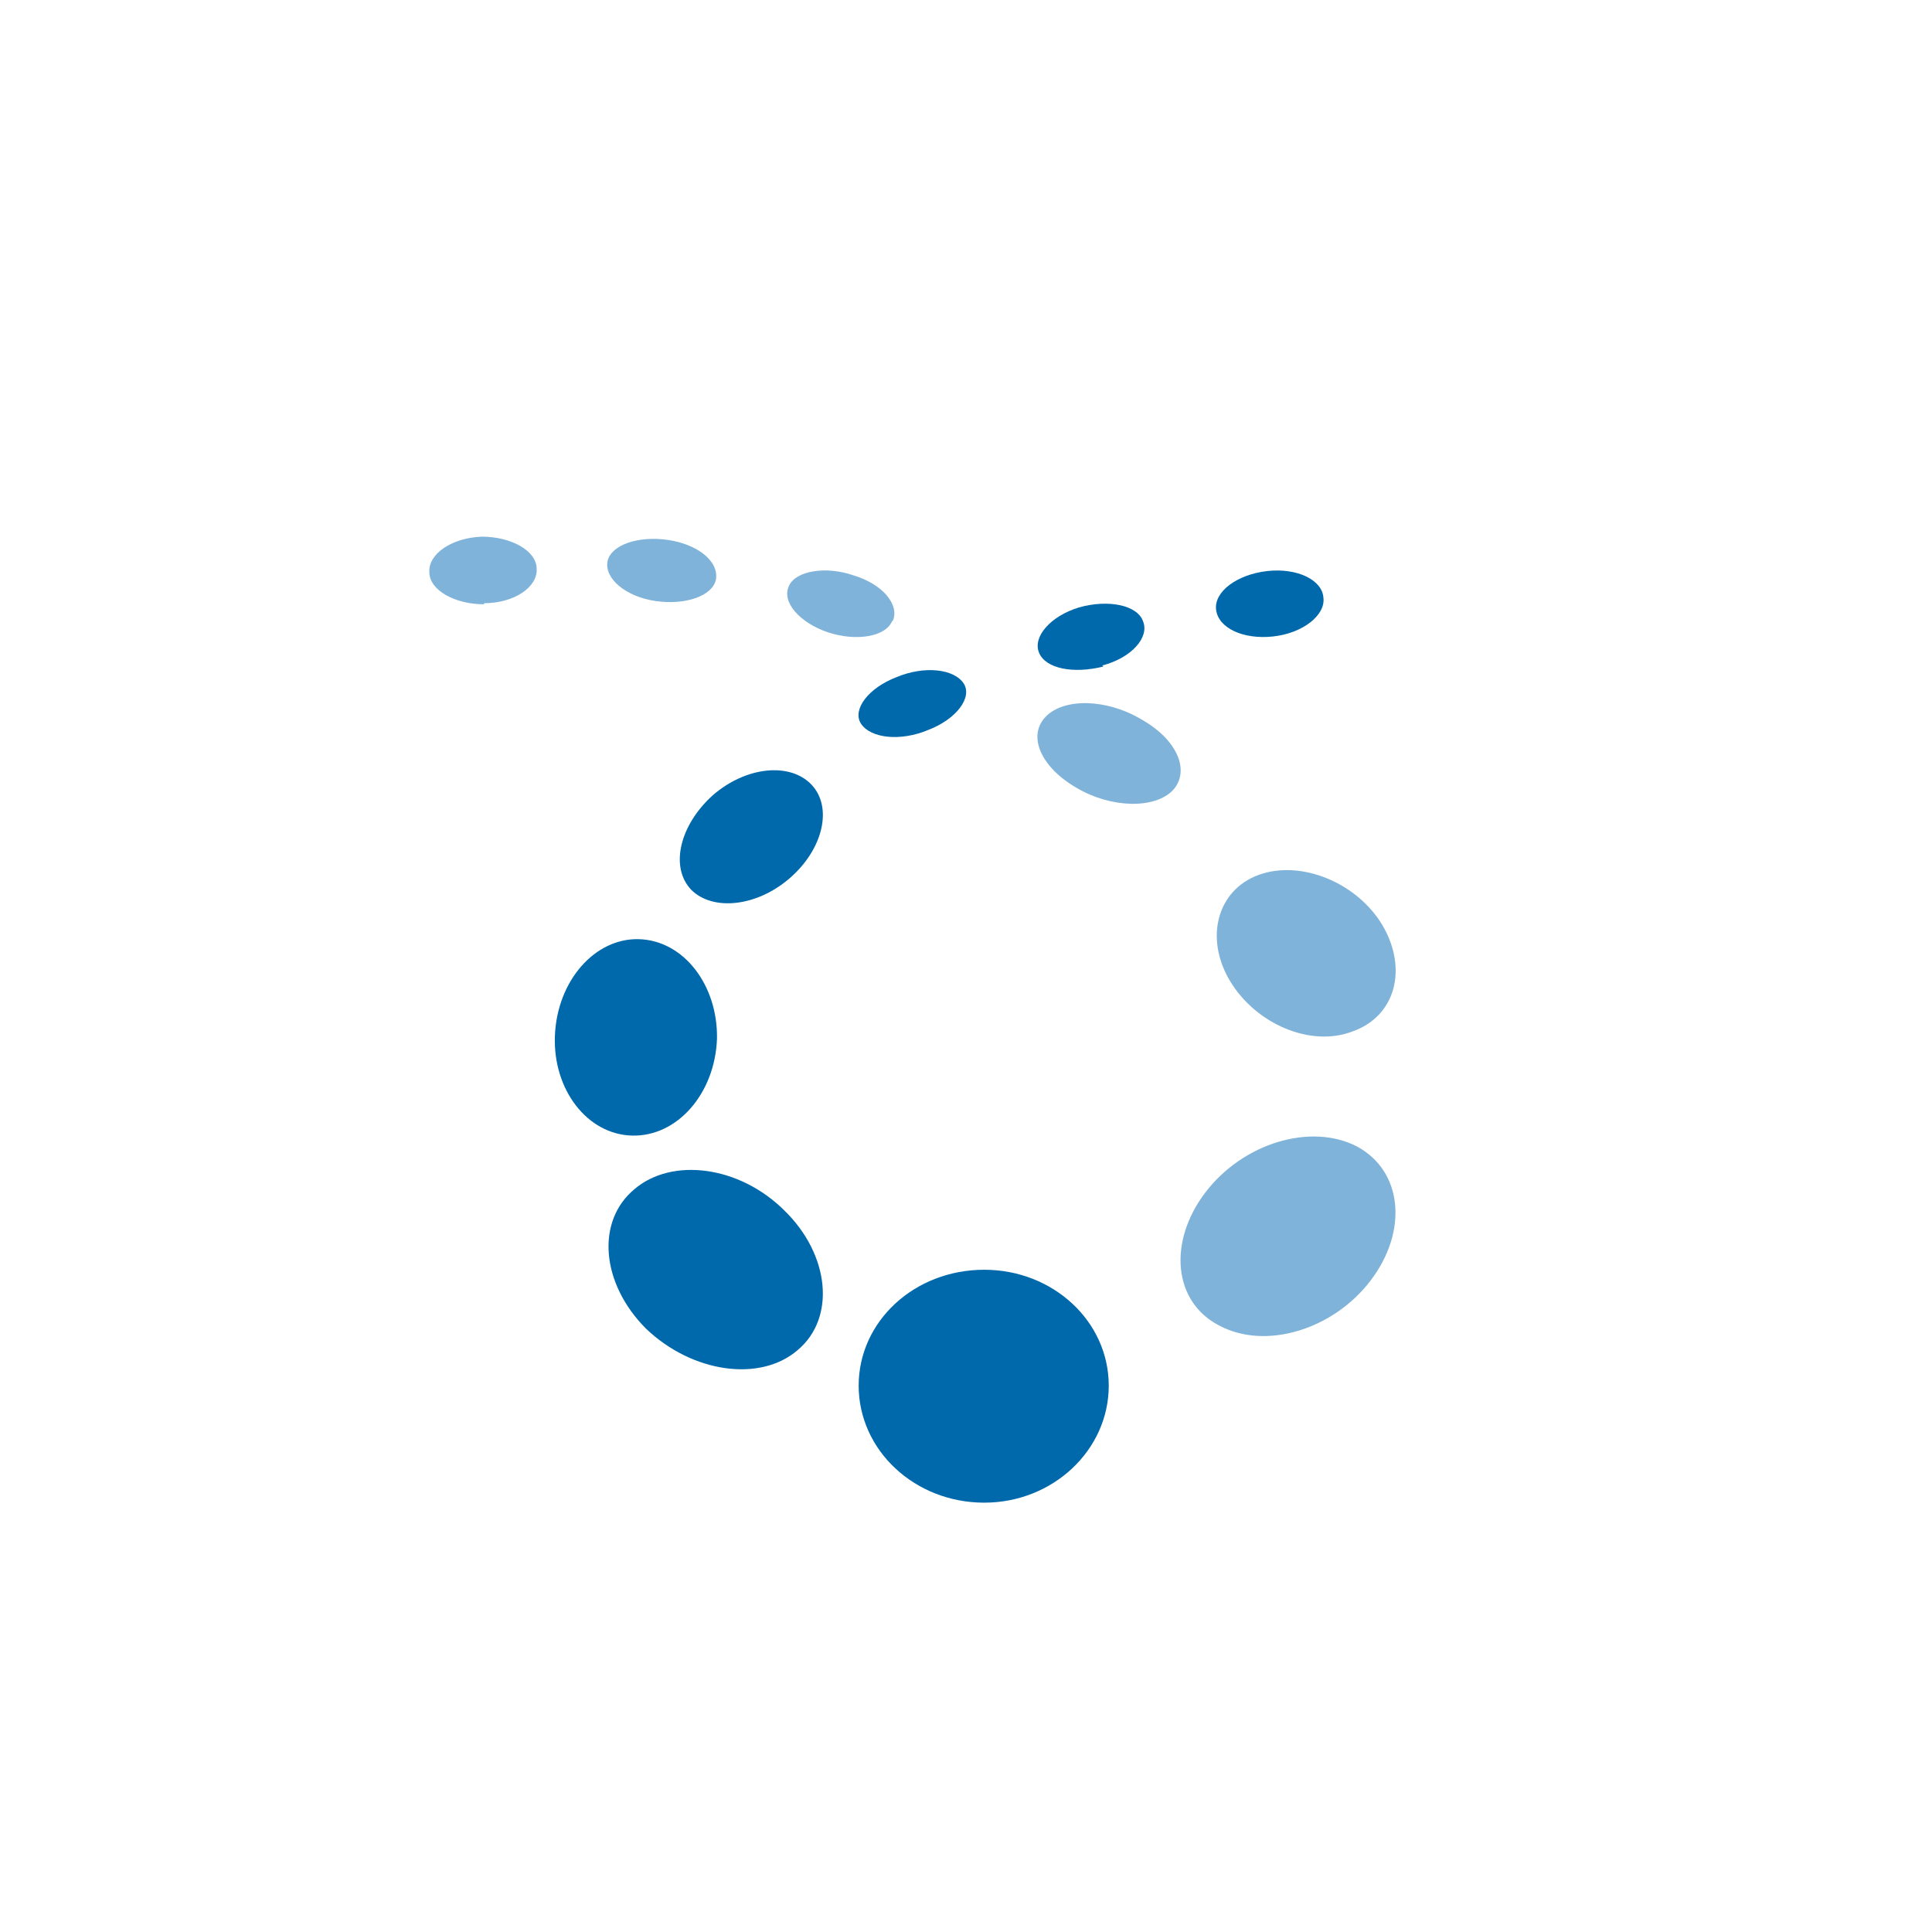
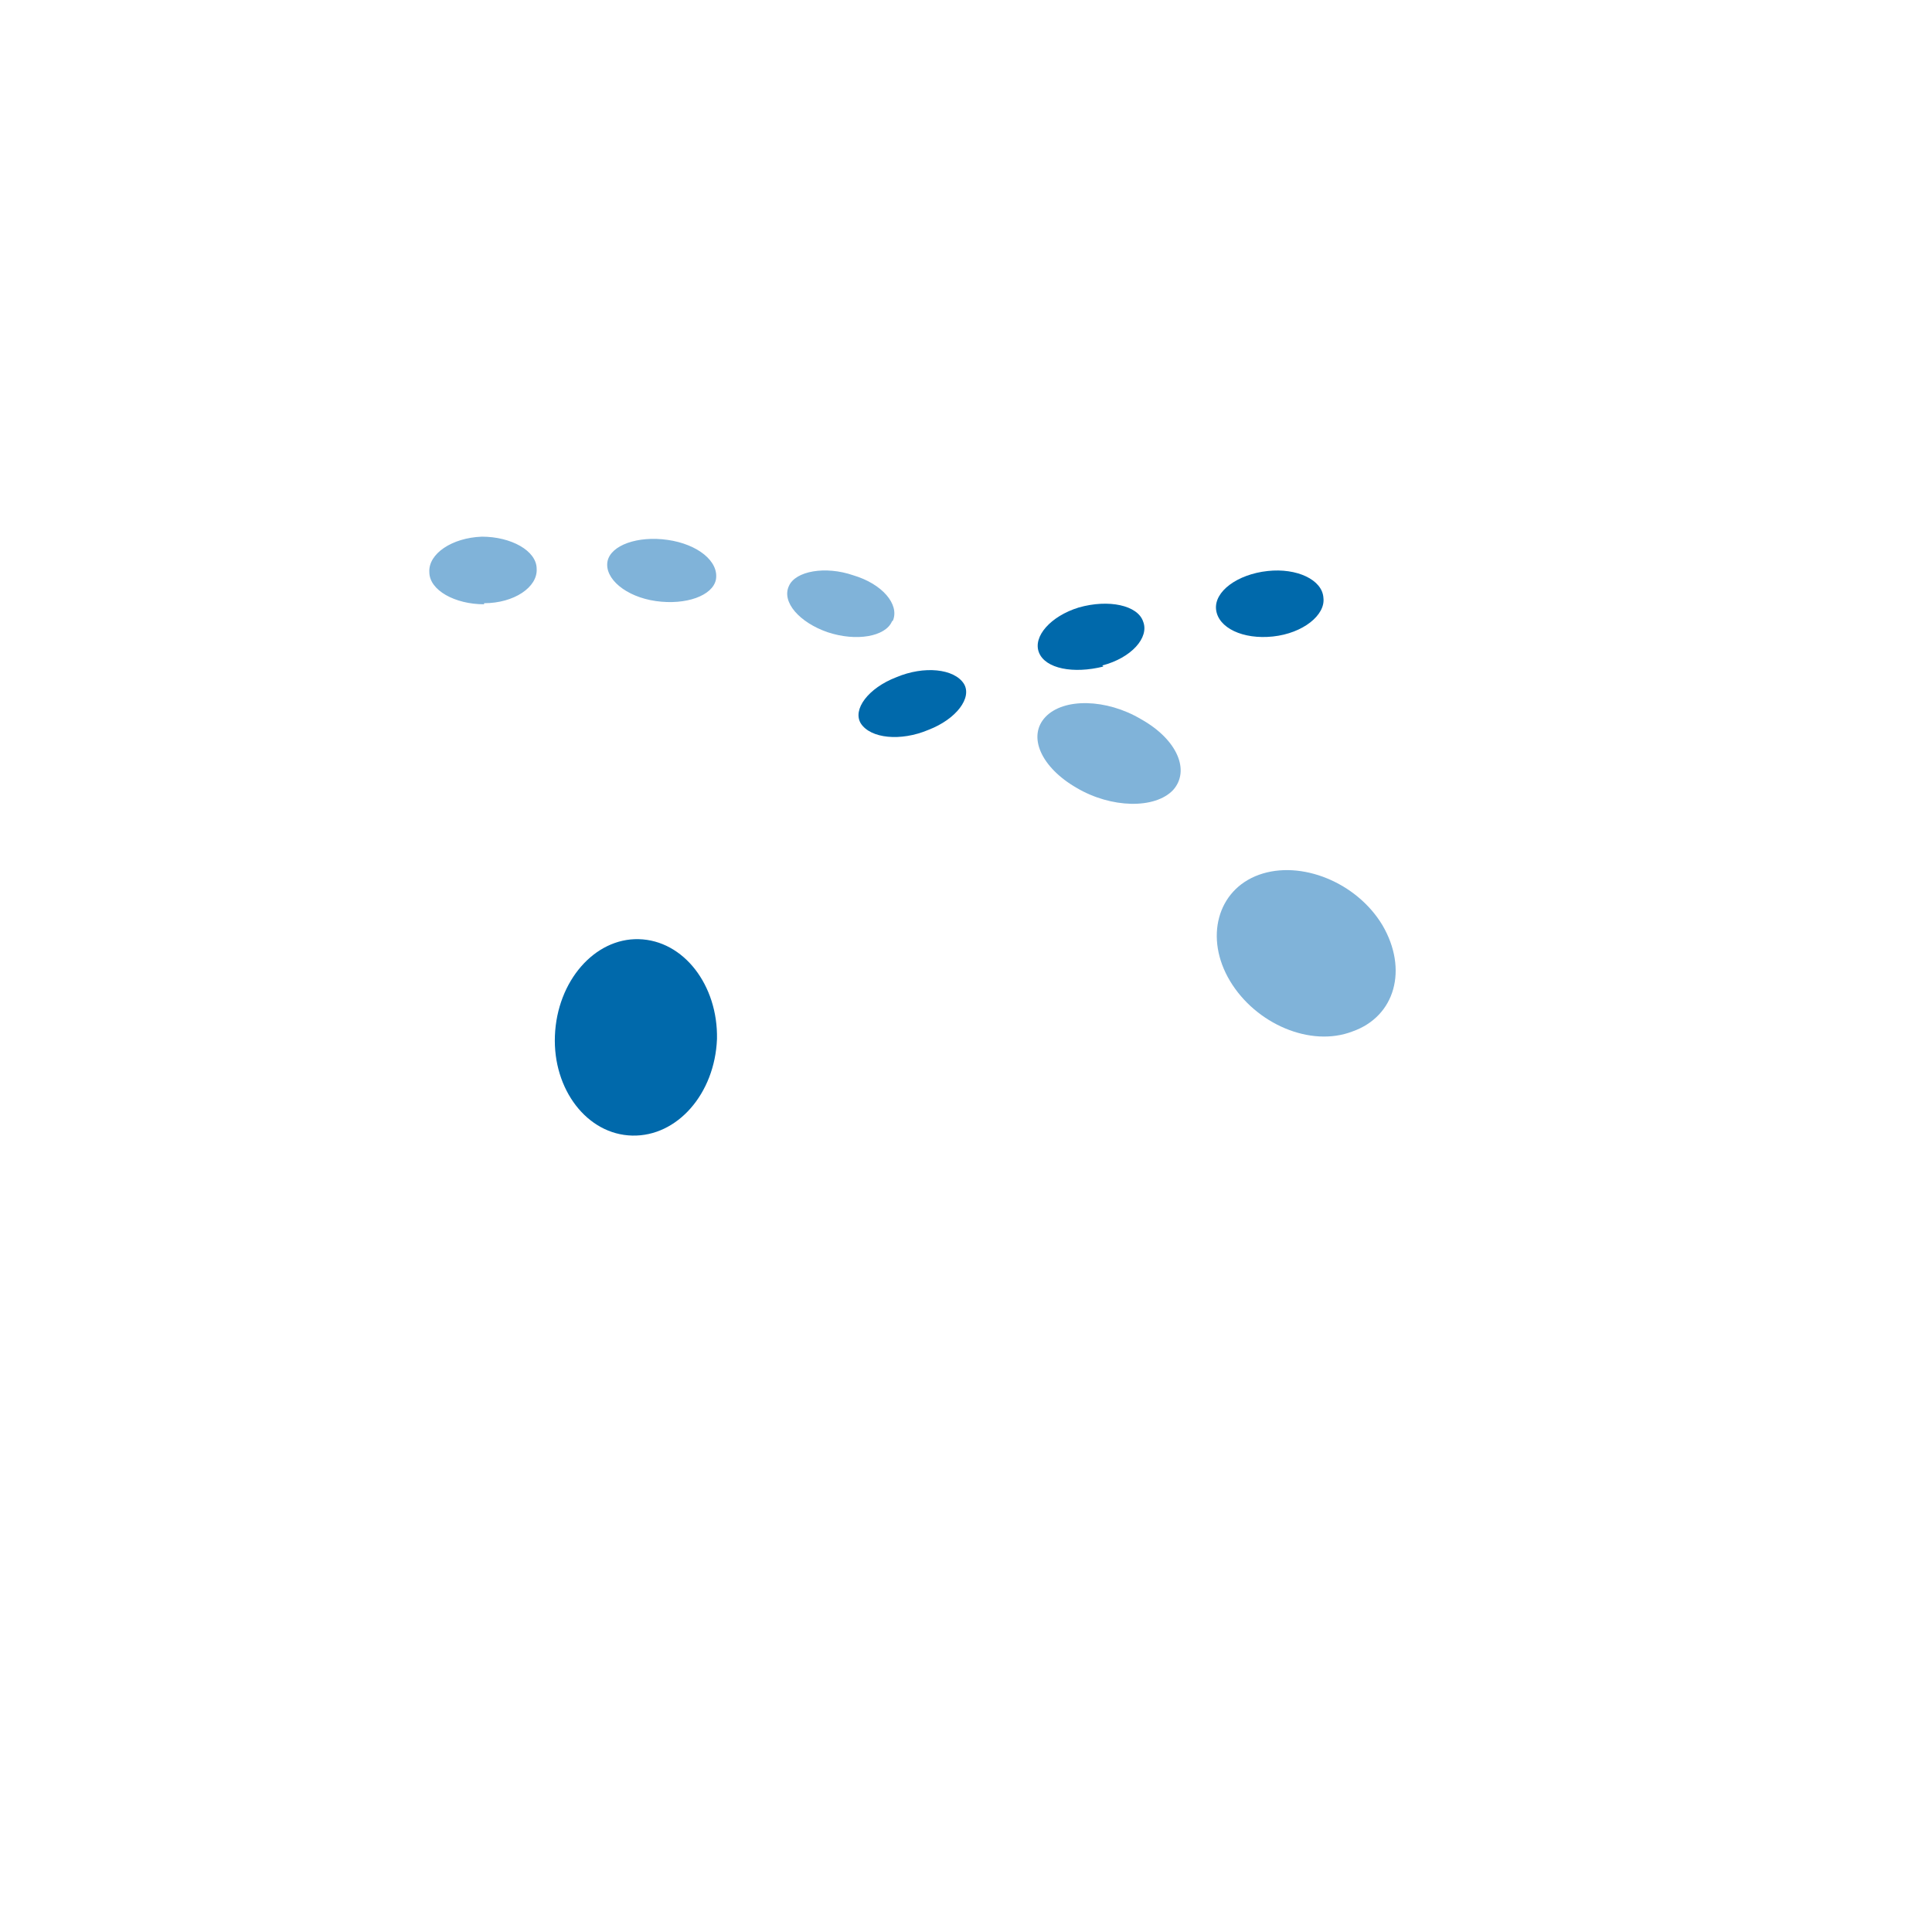
<svg xmlns="http://www.w3.org/2000/svg" width="18" height="18">
-   <path fill="#0069AB" d="M9.17 14c.64 0 1.16-.49 1.16-1.09s-.52-1.08-1.16-1.08c-.65 0-1.17.48-1.17 1.08S8.52 14 9.17 14m-1.74-1.42c.36-.3.3-.89-.12-1.3-.42-.42-1.05-.5-1.4-.2-.36.3-.31.88.11 1.3.43.41 1.06.5 1.41.2" />
-   <path fill="#80B3D9" d="M12.77 11.93c.35-.46.3-1.02-.13-1.25-.43-.22-1.06-.03-1.41.43s-.3 1.02.13 1.24c.43.23 1.06.04 1.41-.42" />
  <path fill="#0069AB" d="M6.68 9.68c.01-.5-.31-.92-.73-.93-.41-.01-.76.39-.78.9-.02.5.3.92.72.93s.77-.39.79-.9" />
  <path fill="#80B3D9" d="M12.6 9.61c.4-.14.52-.58.28-.99-.24-.4-.76-.61-1.15-.47s-.51.59-.27.99.75.62 1.14.47" />
-   <path fill="#0069AB" d="M7.36 8.18c.31-.27.4-.66.2-.87s-.61-.17-.92.1c-.31.28-.4.67-.2.88.2.2.61.16.92-.11" />
  <path fill="#80B3D9" d="M10.93 7.36c.16-.18.04-.47-.3-.66-.32-.19-.72-.2-.89-.02s-.04.47.29.66c.32.19.73.2.9.02" />
  <path fill="#0069AB" d="M8.65 6.8c.26-.1.41-.3.33-.43-.09-.14-.37-.17-.63-.06-.26.1-.41.3-.33.43.09.14.37.17.63.06m1.62-.6c.27-.07.44-.26.38-.41-.05-.15-.32-.21-.6-.13-.26.08-.43.27-.37.42s.32.2.6.13Zm1.59-.27c.28-.03.49-.2.47-.36-.01-.17-.25-.28-.52-.25-.28.03-.5.19-.48.36s.25.28.53.25" />
  <path fill="#80B3D9" d="M8.32 5.78c.06-.15-.1-.34-.37-.42-.26-.09-.54-.04-.6.1-.07.15.1.34.36.43.27.09.54.04.6-.1ZM6.67 5.4c.03-.17-.17-.33-.45-.37s-.53.05-.56.2c-.03.16.17.33.45.37s.53-.05.56-.2m-2.16.22c.28 0 .5-.15.49-.32 0-.17-.24-.3-.51-.3-.28.01-.5.16-.49.33 0 .17.24.3.51.3Z" />
</svg>